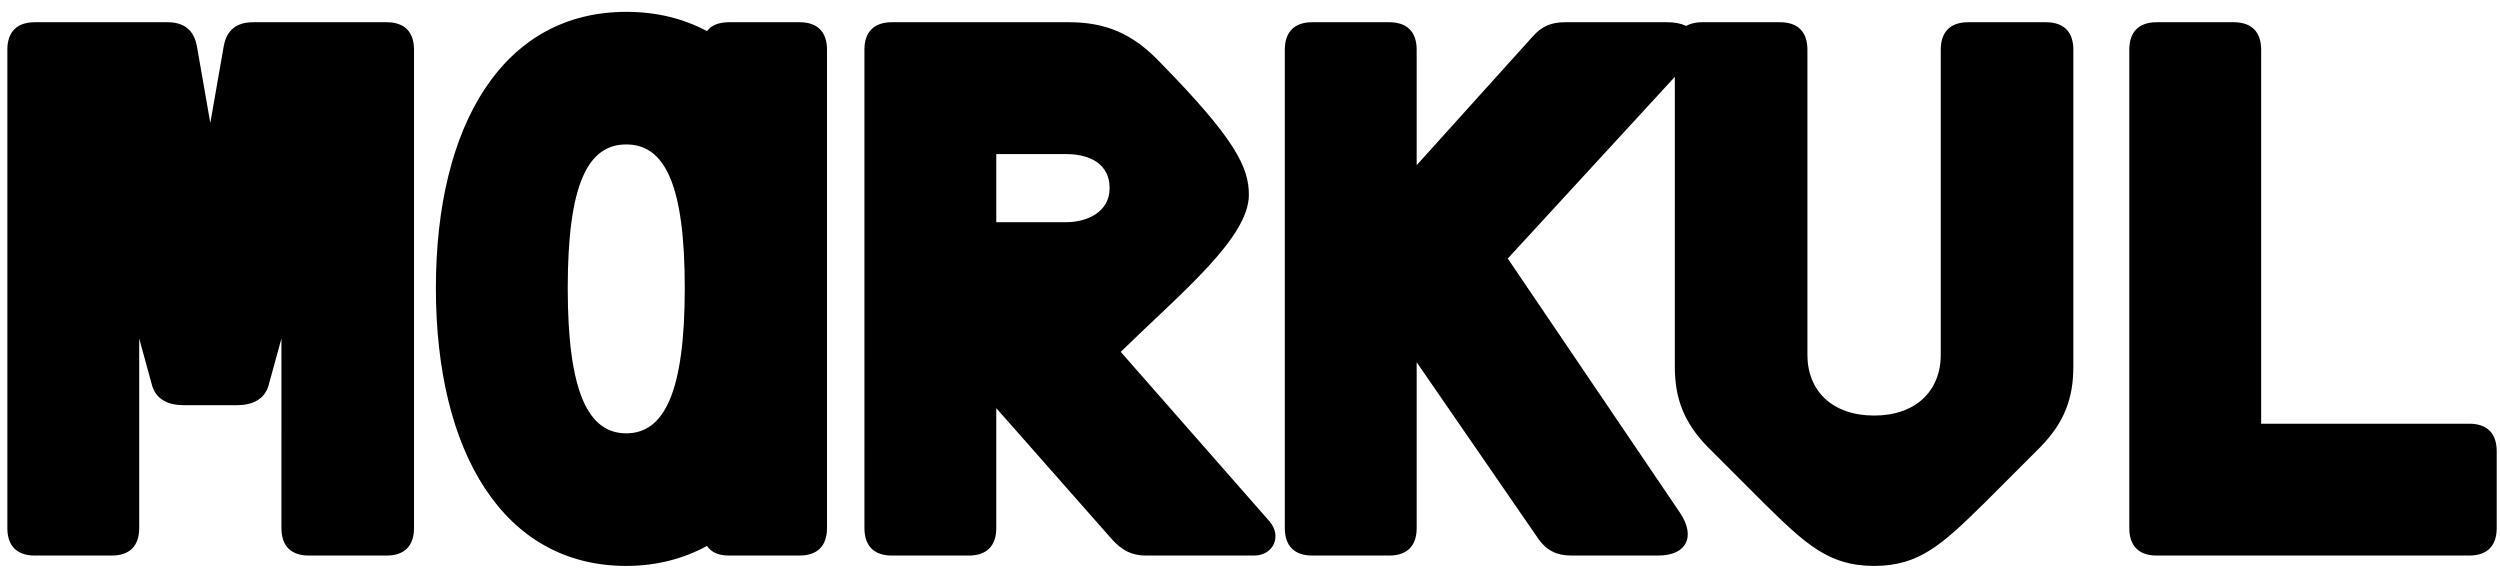
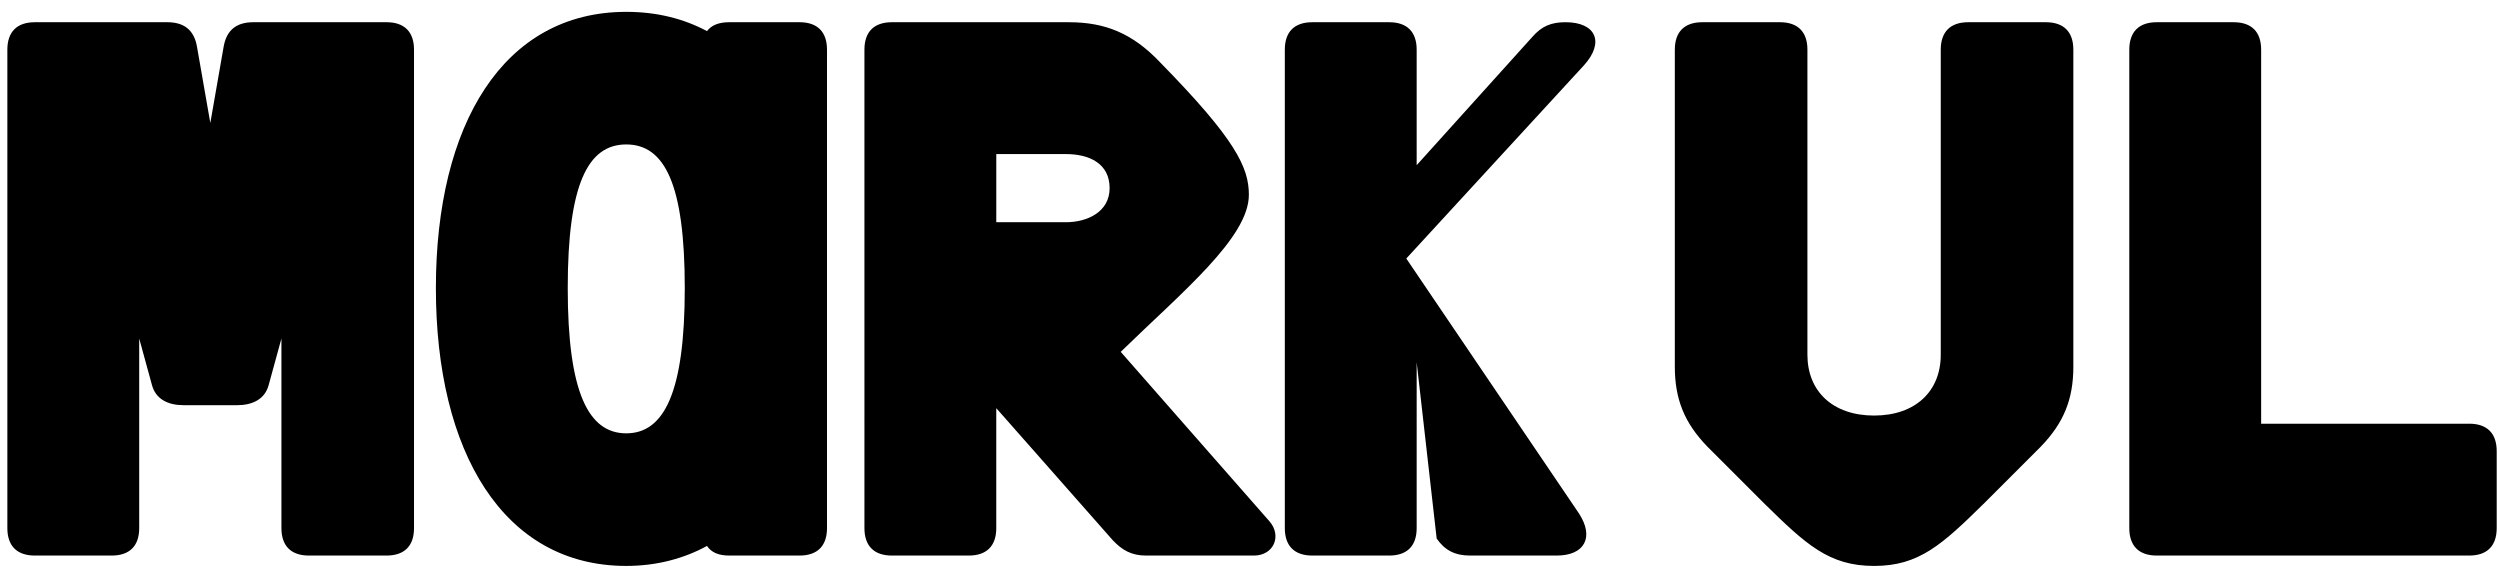
<svg xmlns="http://www.w3.org/2000/svg" width="189" height="43" viewBox="0 0 189 43" fill="none">
-   <path d="M2.628 42c-1.344 0-2.072-.728-2.072-2.072V3.752c0-1.344.728-2.072 2.072-2.072h10.024c1.232 0 2.016.56 2.24 1.848L15.9 9.296l1.008-5.768c.224-1.288 1.008-1.848 2.24-1.848h10.08c1.344 0 2.072.728 2.072 2.072v36.176c0 1.344-.728 2.072-2.072 2.072h-5.88c-1.344 0-2.072-.728-2.072-2.072V25.592l-.952 3.472c-.28 1.12-1.232 1.568-2.408 1.568h-4.032c-1.176 0-2.128-.448-2.408-1.568l-.952-3.472v14.336c0 1.344-.728 2.072-2.072 2.072H2.628zm52.501 0c-.784 0-1.344-.224-1.68-.728-1.736.952-3.808 1.512-6.104 1.512-9.296 0-14.392-8.624-14.392-21S38.05.896 47.345.896c2.296 0 4.312.504 6.104 1.456.336-.448.896-.672 1.68-.672h5.32c1.344 0 2.072.728 2.072 2.072v36.176c0 1.344-.728 2.072-2.072 2.072h-5.32zm-7.784-9.24c2.856 0 4.424-3.08 4.424-10.976 0-7.84-1.512-10.864-4.424-10.864-2.912 0-4.424 3.024-4.424 10.864 0 7.896 1.568 10.976 4.424 10.976zM67.423 42c-1.344 0-2.072-.728-2.072-2.072V3.752c0-1.344.728-2.072 2.072-2.072h13.384c2.744 0 4.816.84 6.888 3.024 5.712 5.824 6.72 7.952 6.72 10.024 0 3.248-5.096 7.392-9.688 11.872l11.256 12.824c.952 1.12.28 2.576-1.176 2.576H86.63c-1.064 0-1.792-.392-2.52-1.176l-8.792-9.968v9.072c0 1.344-.728 2.072-2.072 2.072h-5.824zm13.16-25.2c1.624 0 3.304-.784 3.304-2.576 0-1.848-1.512-2.576-3.304-2.576h-5.264V16.8h5.264zM99.204 42c-1.344 0-2.072-.728-2.072-2.072V3.752c0-1.344.728-2.072 2.072-2.072h5.824c1.344 0 2.072.728 2.072 2.072v8.736l8.736-9.688c.728-.84 1.456-1.12 2.52-1.12h7.672c2.296 0 2.968 1.512 1.4 3.248l-13.44 14.616 13.048 19.264c1.176 1.792.448 3.192-1.68 3.192h-6.552c-1.12 0-1.904-.392-2.52-1.288L107.1 27.384v12.544c0 1.344-.728 2.072-2.072 2.072h-5.824zm42.477.784c-3.416 0-5.152-1.624-8.344-4.76l-4.256-4.256c-1.736-1.792-2.464-3.584-2.464-6.048V3.752c0-1.344.728-2.072 2.072-2.072h5.88c1.344 0 2.072.728 2.072 2.072v23.072c0 2.744 1.904 4.592 5.04 4.592s5.04-1.848 5.04-4.592V3.752c0-1.344.728-2.072 2.072-2.072h5.88c1.344 0 2.072.728 2.072 2.072V27.72c0 2.464-.728 4.256-2.464 6.048l-4.256 4.256c-3.192 3.136-4.928 4.76-8.344 4.76zM163.047 42c-1.344 0-2.072-.728-2.072-2.072V3.752c0-1.344.728-2.072 2.072-2.072h5.824c1.344 0 2.072.728 2.072 2.072v28.28h15.736c1.344 0 2.072.728 2.072 2.072v5.824c0 1.344-.728 2.072-2.072 2.072h-23.632z" fill="#000" />
+   <path d="M2.628 42c-1.344 0-2.072-.728-2.072-2.072V3.752c0-1.344.728-2.072 2.072-2.072h10.024c1.232 0 2.016.56 2.24 1.848L15.9 9.296l1.008-5.768c.224-1.288 1.008-1.848 2.24-1.848h10.08c1.344 0 2.072.728 2.072 2.072v36.176c0 1.344-.728 2.072-2.072 2.072h-5.88c-1.344 0-2.072-.728-2.072-2.072V25.592l-.952 3.472c-.28 1.12-1.232 1.568-2.408 1.568h-4.032c-1.176 0-2.128-.448-2.408-1.568l-.952-3.472v14.336c0 1.344-.728 2.072-2.072 2.072H2.628zm52.501 0c-.784 0-1.344-.224-1.68-.728-1.736.952-3.808 1.512-6.104 1.512-9.296 0-14.392-8.624-14.392-21S38.05.896 47.345.896c2.296 0 4.312.504 6.104 1.456.336-.448.896-.672 1.68-.672h5.32c1.344 0 2.072.728 2.072 2.072v36.176c0 1.344-.728 2.072-2.072 2.072h-5.32zm-7.784-9.24c2.856 0 4.424-3.08 4.424-10.976 0-7.84-1.512-10.864-4.424-10.864-2.912 0-4.424 3.024-4.424 10.864 0 7.896 1.568 10.976 4.424 10.976zM67.423 42c-1.344 0-2.072-.728-2.072-2.072V3.752c0-1.344.728-2.072 2.072-2.072h13.384c2.744 0 4.816.84 6.888 3.024 5.712 5.824 6.72 7.952 6.72 10.024 0 3.248-5.096 7.392-9.688 11.872l11.256 12.824c.952 1.12.28 2.576-1.176 2.576H86.63c-1.064 0-1.792-.392-2.52-1.176l-8.792-9.968v9.072c0 1.344-.728 2.072-2.072 2.072h-5.824zm13.16-25.2c1.624 0 3.304-.784 3.304-2.576 0-1.848-1.512-2.576-3.304-2.576h-5.264V16.8h5.264zM99.204 42c-1.344 0-2.072-.728-2.072-2.072V3.752c0-1.344.728-2.072 2.072-2.072h5.824c1.344 0 2.072.728 2.072 2.072v8.736l8.736-9.688c.728-.84 1.456-1.12 2.52-1.12c2.296 0 2.968 1.512 1.4 3.248l-13.44 14.616 13.048 19.264c1.176 1.792.448 3.192-1.68 3.192h-6.552c-1.12 0-1.904-.392-2.52-1.288L107.1 27.384v12.544c0 1.344-.728 2.072-2.072 2.072h-5.824zm42.477.784c-3.416 0-5.152-1.624-8.344-4.76l-4.256-4.256c-1.736-1.792-2.464-3.584-2.464-6.048V3.752c0-1.344.728-2.072 2.072-2.072h5.88c1.344 0 2.072.728 2.072 2.072v23.072c0 2.744 1.904 4.592 5.04 4.592s5.04-1.848 5.04-4.592V3.752c0-1.344.728-2.072 2.072-2.072h5.88c1.344 0 2.072.728 2.072 2.072V27.72c0 2.464-.728 4.256-2.464 6.048l-4.256 4.256c-3.192 3.136-4.928 4.76-8.344 4.76zM163.047 42c-1.344 0-2.072-.728-2.072-2.072V3.752c0-1.344.728-2.072 2.072-2.072h5.824c1.344 0 2.072.728 2.072 2.072v28.28h15.736c1.344 0 2.072.728 2.072 2.072v5.824c0 1.344-.728 2.072-2.072 2.072h-23.632z" fill="#000" />
</svg>